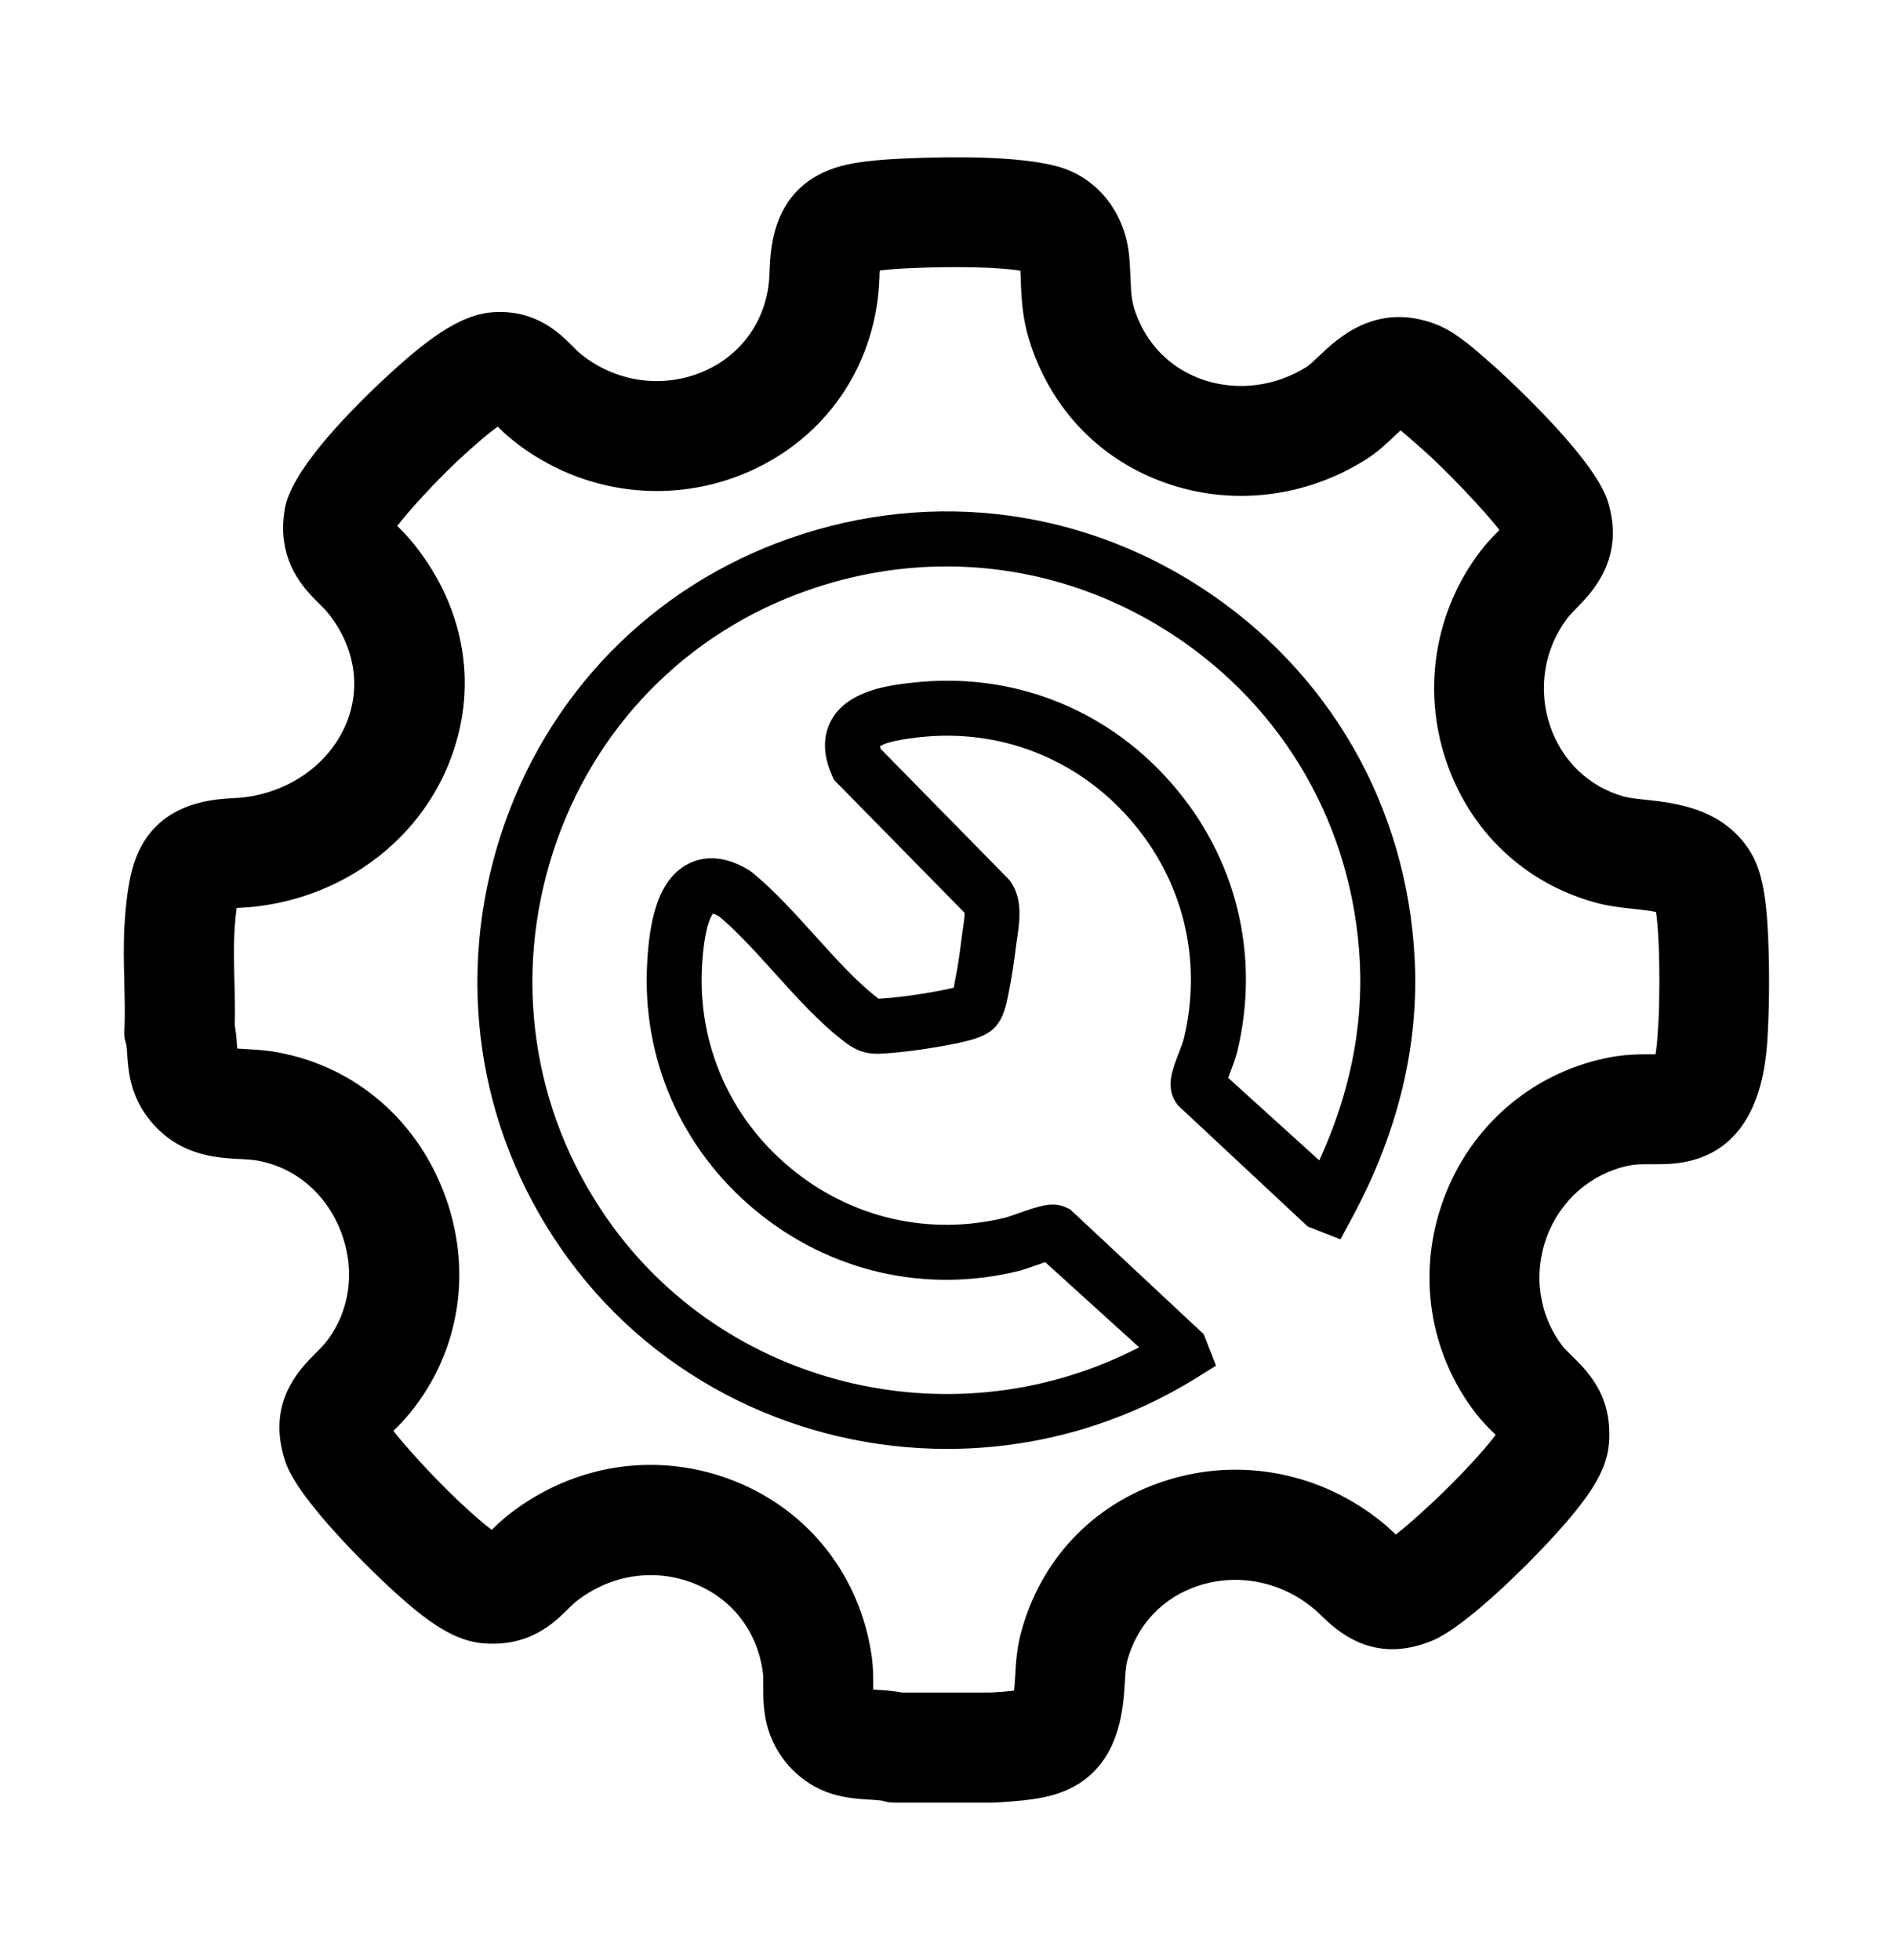
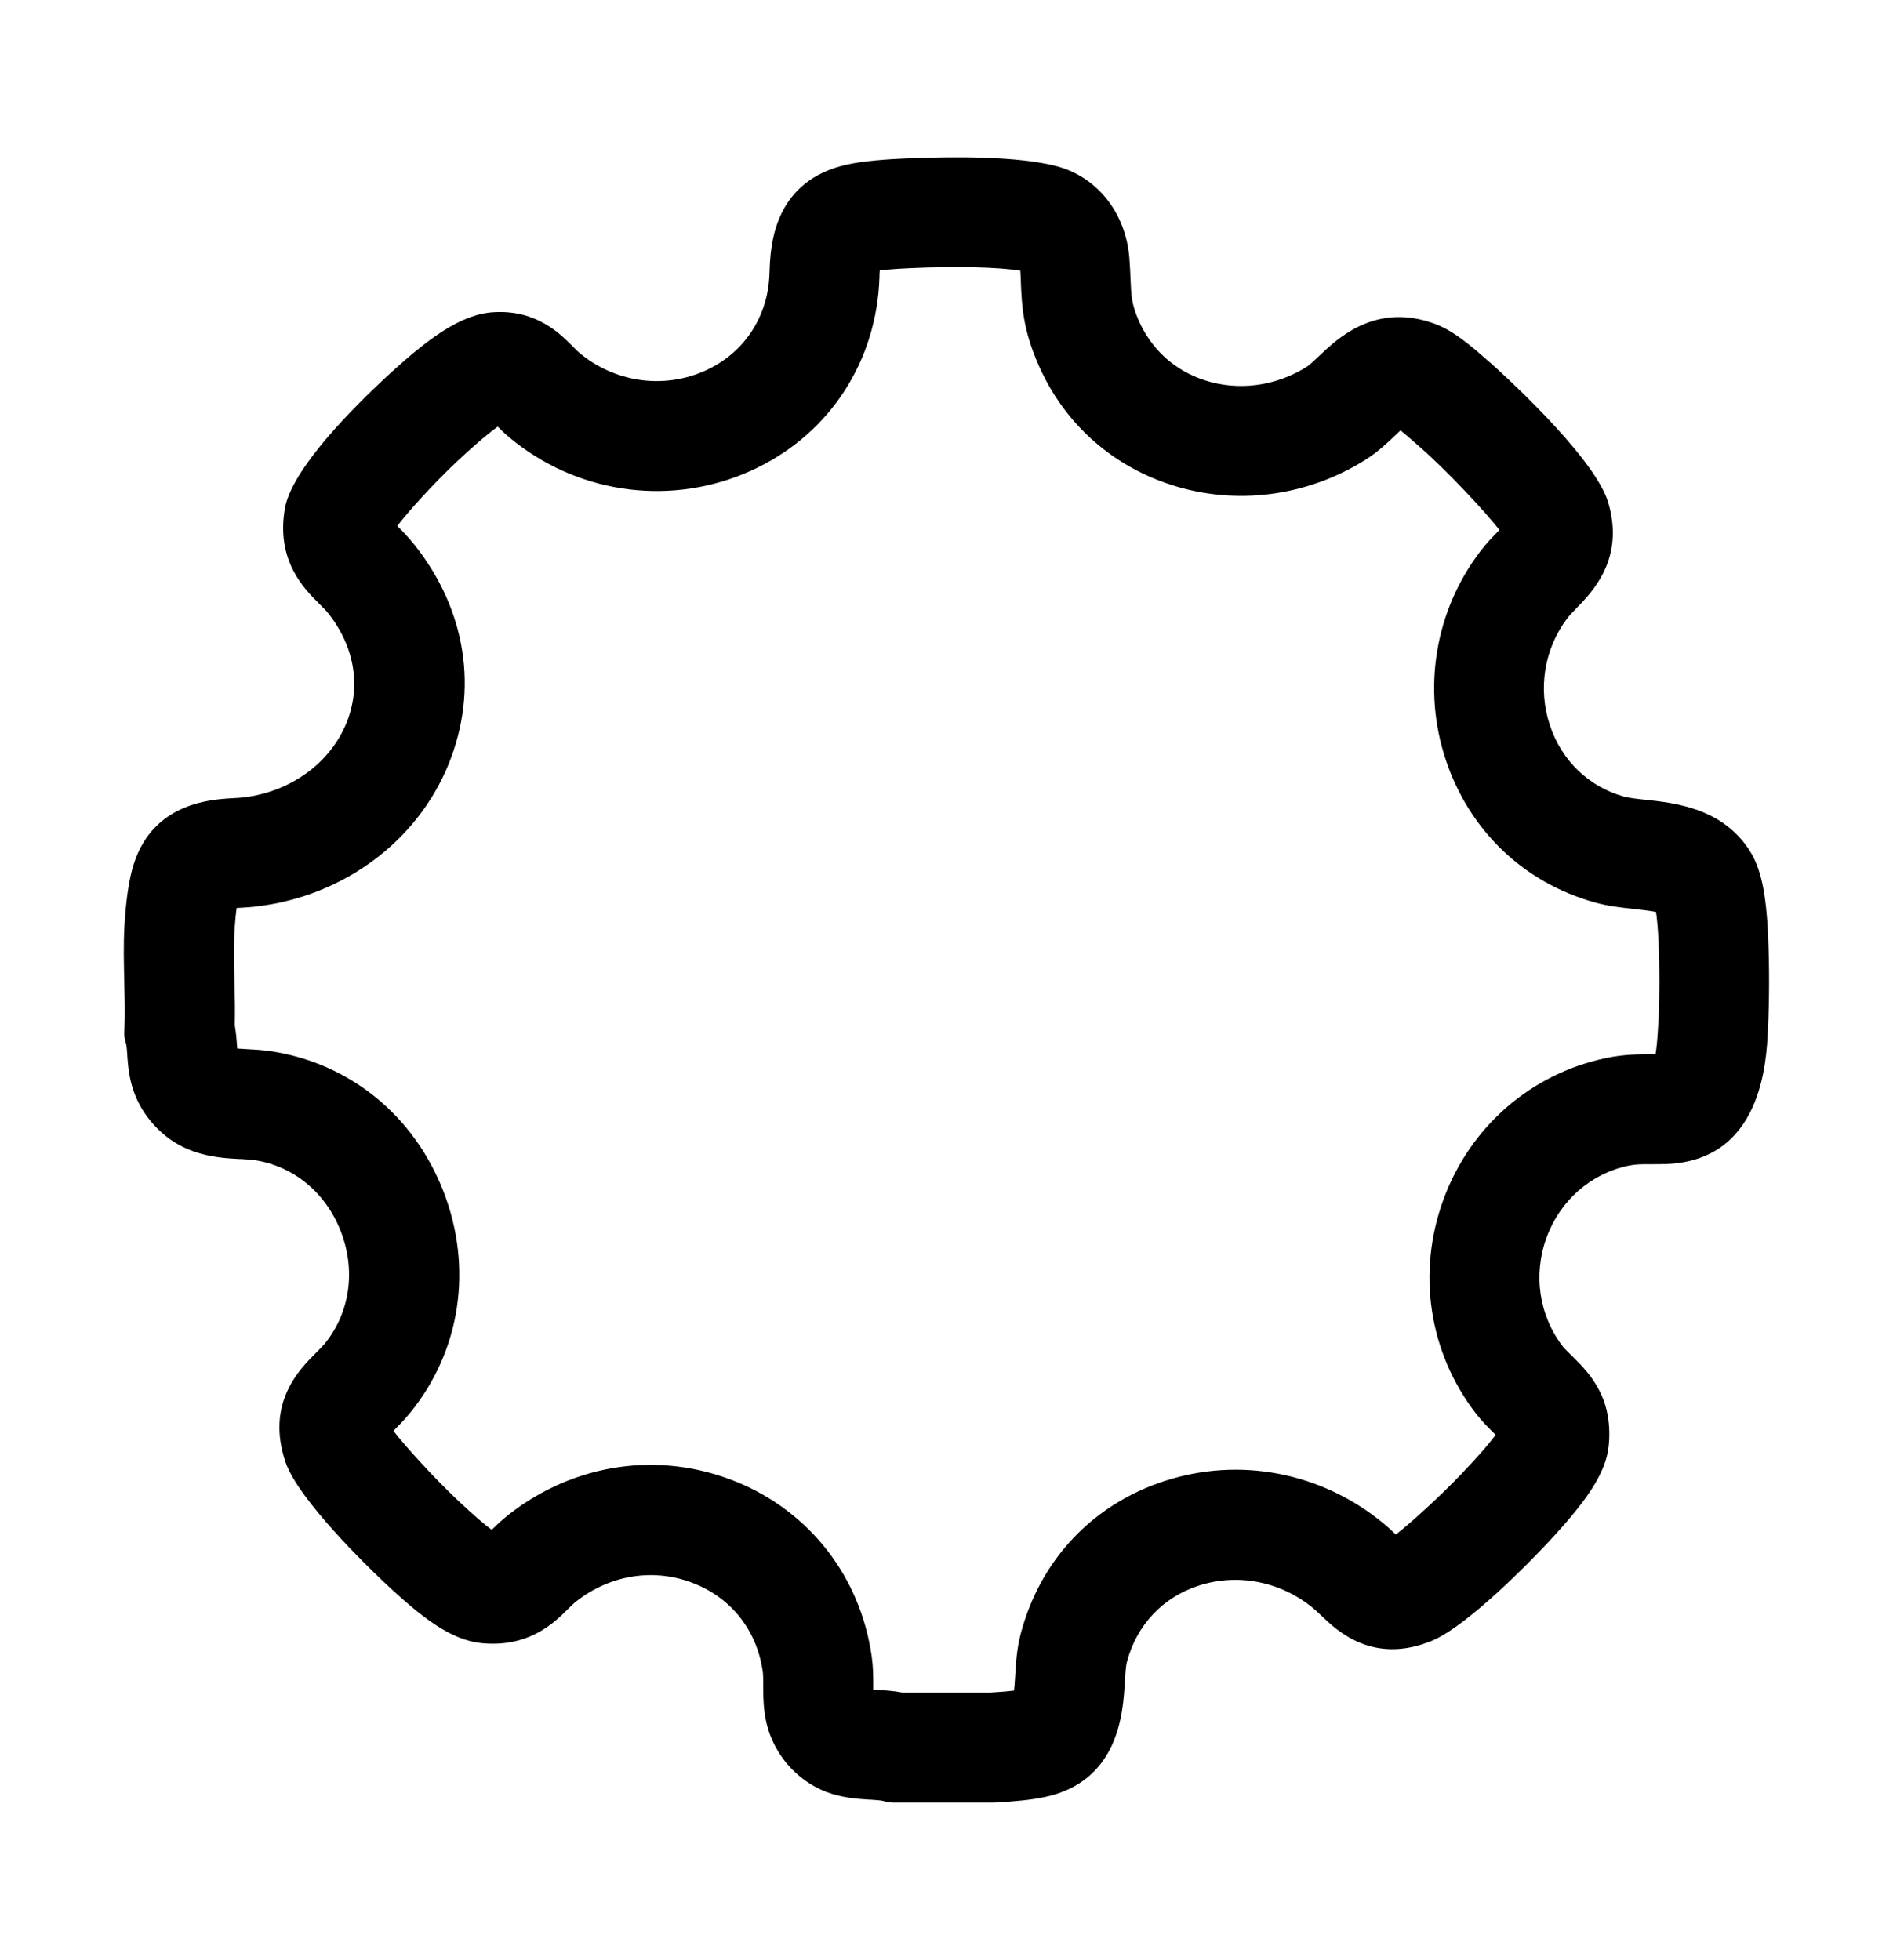
<svg xmlns="http://www.w3.org/2000/svg" id="Layer_1" data-name="Layer 1" viewBox="0 0 344.51 356.61">
-   <path d="M218.73,106.99c-23.18-15.11-51.36-18.09-77.34-8.18-24.8,9.47-43.36,29.64-50.94,55.34-7.64,25.95-2.89,53.29,13.05,74.99,16.47,22.44,42.43,34.5,68.87,34.5,15.59,0,31.35-4.2,45.41-12.95l3.52-2.19-2.22-5.72-24.35-22.75-.85-.38c-2.36-1.05-4.69-.24-8.92,1.25-.69.24-1.63.57-1.91.64-13.89,3.43-28.21.13-39.26-9.07-11.02-9.16-16.86-22.57-16.02-36.8.39-6.67,1.53-8.84,1.97-9.44.22.06.59.2,1.13.51,3.34,2.8,6.77,6.6,10.09,10.28,4.02,4.45,8.17,9.05,12.6,12.45,1.5,1.15,3.38,2.4,6.55,2.26,4.18-.16,10.53-1.14,14.39-1.97,5.86-1.27,7.86-2.63,8.98-8.66.08-.41.16-.86.26-1.36.42-2.1.81-4.67,1.17-7.65.04-.38.11-.8.18-1.25.46-3.05,1.09-7.22-1.18-10.42l-.23-.32-23.42-23.85c-.06-.19-.1-.34-.11-.44.55-.43,2.2-1.1,7.02-1.65,14.62-1.66,28.6,3.72,38.35,14.76,9.79,11.1,13.4,25.72,9.92,40.11-.15.61-.56,1.66-.92,2.59-.59,1.54-1.15,2.99-1.38,4.4-.11.66-.44,2.7.95,4.71l.25.36,23.64,22.07,5.97,2.35,2.1-3.9c8.37-15.5,12.21-31.35,11.41-47.11-1.4-27.77-15.52-52.37-38.73-67.51ZM240.1,211.14l-16.59-15.02c.11-.31.23-.62.34-.89.49-1.27,1-2.6,1.31-3.84,4.26-17.62-.16-35.51-12.15-49.08-11.93-13.53-29.05-20.12-46.97-18.09-4.06.46-11.62,1.32-14.68,6.7-1.15,2.02-2.07,5.42.06,10.16l.36.82,23.76,24.19c.03.84-.21,2.37-.34,3.26-.08.55-.16,1.07-.22,1.55-.32,2.68-.68,5.06-1.05,6.88-.11.55-.2,1.05-.28,1.49-.03.14-.06.3-.08.45-.46.11-.93.21-1.19.27-3.41.73-8.92,1.57-12.48,1.73-.06-.04-.14-.1-.24-.18-3.71-2.85-7.39-6.92-11.27-11.22-3.66-4.05-7.45-8.24-11.45-11.54l-.56-.4c-5.08-3.13-8.89-2.36-11.17-1.17-5.83,3.04-7.03,11.15-7.42,17.88-1.03,17.43,6.12,33.85,19.6,45.07,13.53,11.25,31.04,15.29,48.06,11.09.67-.17,1.51-.46,2.82-.92.52-.18,1.26-.44,1.95-.67l17.09,15.49c-32.75,16.98-73.81,7.96-95.75-21.92-14.07-19.17-18.27-43.32-11.51-66.26,6.68-22.68,23.05-40.47,44.91-48.81,8.93-3.41,18.15-5.09,27.29-5.09,14.36,0,28.51,4.15,41.02,12.3,20.49,13.37,32.96,35.1,34.21,59.64.6,11.99-1.87,24.13-7.38,36.13Z" />
  <path d="M321.79,170.44h0c-.37-8.04-1.31-12.42-3.37-15.66-4.94-7.76-13.67-8.69-18.89-9.25-1.27-.13-3.02-.32-3.97-.58-6.4-1.79-11.32-6.5-13.48-12.94-2.24-6.67-1.05-13.97,3.17-19.53.38-.49.93-1.06,1.56-1.71l.11-.12c2.87-2.94,8.85-9.05,5.72-19.33-2.62-8.6-20.83-24.79-21.02-24.96l-.81-.71c-3.45-3.04-6.35-5.46-9.59-6.69-10.79-4.04-17.76,2.58-21.12,5.78-.86.82-1.76,1.68-2.36,2.05-5.63,3.51-12.37,4.38-18.48,2.41-5.63-1.82-9.98-5.86-12.23-11.36-1.09-2.67-1.15-3.96-1.29-7.13-.04-1.04-.09-2.28-.2-3.65-.6-8.2-5.75-14.79-13.14-16.79-7.05-1.89-19.01-1.82-27.78-1.43-5.27.23-9.09.68-11.66,1.4-12.3,3.42-12.73,14.71-12.9,18.97-.03.92-.07,1.56-.12,2.07-.74,7.46-5.32,13.61-12.25,16.45-7.42,3.04-15.92,1.72-22.18-3.47-.32-.26-.76-.7-1.15-1.1-2.33-2.37-6.68-6.8-14.42-6.36-6.22.32-12.46,5.06-20.53,12.62-7.41,6.99-16.47,16.69-17.57,23.14-1.62,9.5,3.54,14.61,6.29,17.33l.12.12c.58.58,1.09,1.09,1.46,1.55,4.83,6.07,6.05,13.36,3.34,20-2.98,7.28-10.1,12.46-18.58,13.52-.6.07-1.32.12-2.14.16-4.12.24-15.05.87-18.29,13.02-.68,2.59-1.15,6.02-1.39,10.18-.2,3.5-.11,6.93-.03,10.25v.43c.08,2.8.14,5.45.03,7.98l-.03.77c-.02.51.04,1.01.17,1.5l.2.74c.06.26.12,1.06.16,1.68.18,2.69.45,6.75,3.19,10.77,5.3,7.72,12.86,8.11,17.35,8.34h.26c.88.06,1.71.11,2.32.19,7.12,1.05,13.01,5.9,15.75,12.96,2.77,7.14,1.67,14.79-2.91,20.43-.42.5-.96,1.05-1.61,1.69-2.98,2.97-9.18,9.15-5.53,19.9,2.33,6.85,15.29,19.32,17.32,21.24l.17.17s.07.07.1.1c7.2,6.8,12.47,10.84,18.1,11.41,8.61.83,13.22-3.74,15.71-6.21.58-.58,1.07-1.06,1.55-1.43,6.29-4.9,14.33-6.09,21.52-3.17,6.84,2.77,11.36,8.64,12.39,16.08.07.5.07,1.5.07,2.37,0,2.27,0,5.08.89,8,1.71,5.6,6.17,10.11,11.65,11.79,2.54.77,4.88.92,6.76,1.04h.18c.79.06,1.87.12,2.26.22l.61.16c.41.11.84.16,1.26.16h18.21c.12,0,.23,0,.35-.01h.06c3.88-.21,6.72-.52,8.91-.98,13.6-2.82,14.34-15.4,14.66-20.81.09-1.48.18-3,.39-3.8,1.76-6.7,6.51-11.75,13.04-13.87,7.11-2.31,14.91-.79,20.84,4.08.41.33.84.75,1.35,1.23l.13.12c2.8,2.7,9.37,9.01,20.11,4.61,6.71-2.75,18.86-15.47,19.9-16.57,8.46-8.85,11.8-13.99,12.31-18.95.19-1.75.13-3.75-.17-5.43-.91-5.43-4.43-8.87-6.75-11.13-.52-.51-1.17-1.15-1.39-1.43-4.38-5.67-5.49-13.12-2.98-19.94,2.48-6.71,8.05-11.58,14.88-13.01,1.3-.27,2.19-.27,3.96-.27h.41c.8,0,1.62,0,2.5-.03,17.37-.64,18.23-18.47,18.51-24.3l.02-.41c.25-5.13.26-11.51.02-16.65ZM301.8,186.11l-.02.39c-.14,2.81-.33,4.42-.49,5.33-.16,0-.32,0-.48,0h-.54c-2.15.02-4.65,0-7.97.69-13.65,2.85-24.7,12.44-29.57,25.65-4.92,13.33-2.71,27.94,5.92,39.09,1.02,1.31,2.05,2.35,3.26,3.53.08.08.18.17.29.29-.96,1.3-2.79,3.52-6.19,7.07-4.2,4.4-9.43,9.09-11.98,11.08-.7-.68-1.47-1.4-2.37-2.14-11.23-9.2-26.07-12.04-39.68-7.62-13.14,4.26-22.69,14.39-26.22,27.81-.72,2.75-.88,5.4-1.01,7.73-.07,1.17-.14,2.01-.21,2.61-.94.12-2.29.24-4.21.35h-16.12c-1.73-.32-3.33-.41-4.63-.49-.19-.01-.42-.03-.66-.04,0-.3,0-.59,0-.82,0-1.52,0-3.24-.26-5.11-2.02-14.52-11.25-26.44-24.68-31.9-13.89-5.63-29.34-3.42-41.33,5.93-1.29,1.01-2.3,1.98-3.16,2.83-1.15-.86-3.08-2.46-6.16-5.36l-.18-.17c-4.14-3.91-9.43-9.72-11.55-12.48.02-.02.04-.04.07-.07.74-.74,1.86-1.86,2.95-3.19,9.21-11.3,11.49-26.38,6.08-40.32-5.38-13.85-17.14-23.39-31.49-25.51-1.62-.23-3.14-.32-4.42-.38-.32-.02-1-.05-1.61-.1,0-.14-.02-.27-.03-.38-.07-1.08-.17-2.39-.42-3.84.07-2.83,0-5.65-.07-8.15-.07-2.97-.15-6.04.01-8.89.11-1.93.26-3.34.4-4.32.15,0,.32-.02.5-.03l.37-.02c.91-.05,1.95-.12,3.02-.26,15.67-1.94,28.95-11.83,34.66-25.81,5.51-13.53,3.25-28.11-6.22-40-1.08-1.35-2.13-2.42-3.11-3.39,0,0,0,0,0,0,2.04-2.64,6.51-7.62,10.87-11.72,3.7-3.48,6.04-5.36,7.42-6.36.6.61,1.34,1.33,2.21,2.05,11.95,9.9,28.24,12.42,42.53,6.56,13.88-5.7,23.06-18.03,24.55-32.95.11-1.07.15-2.08.19-2.97v-.35c.03-.28.04-.52.05-.75,1.18-.14,2.96-.3,5.44-.41,8.4-.38,16.1-.2,20.14.45.05.74.07,1.43.1,2.09v.24c.18,3.9.36,7.92,2.77,13.8,4.51,11.05,13.24,19.16,24.58,22.84,11.71,3.79,24.54,2.17,35.22-4.47,2.37-1.48,4.22-3.25,5.56-4.53.39-.37.71-.67.97-.91.59.48,1.46,1.21,2.72,2.33l.31.28c.23.2.43.38.59.51,4.59,3.99,11.78,11.64,14.37,15-.07.08-.15.16-.23.24-.95.97-2.13,2.17-3.27,3.67-8.25,10.84-10.58,25.06-6.23,38.02,4.31,12.82,14.17,22.23,27.05,25.83,2.45.69,4.92.96,7.1,1.19l.14.02c.92.1,2.76.3,3.94.54.15,1.01.33,2.7.46,5.39.21,4.56.2,10.21-.02,14.76Z" />
</svg>